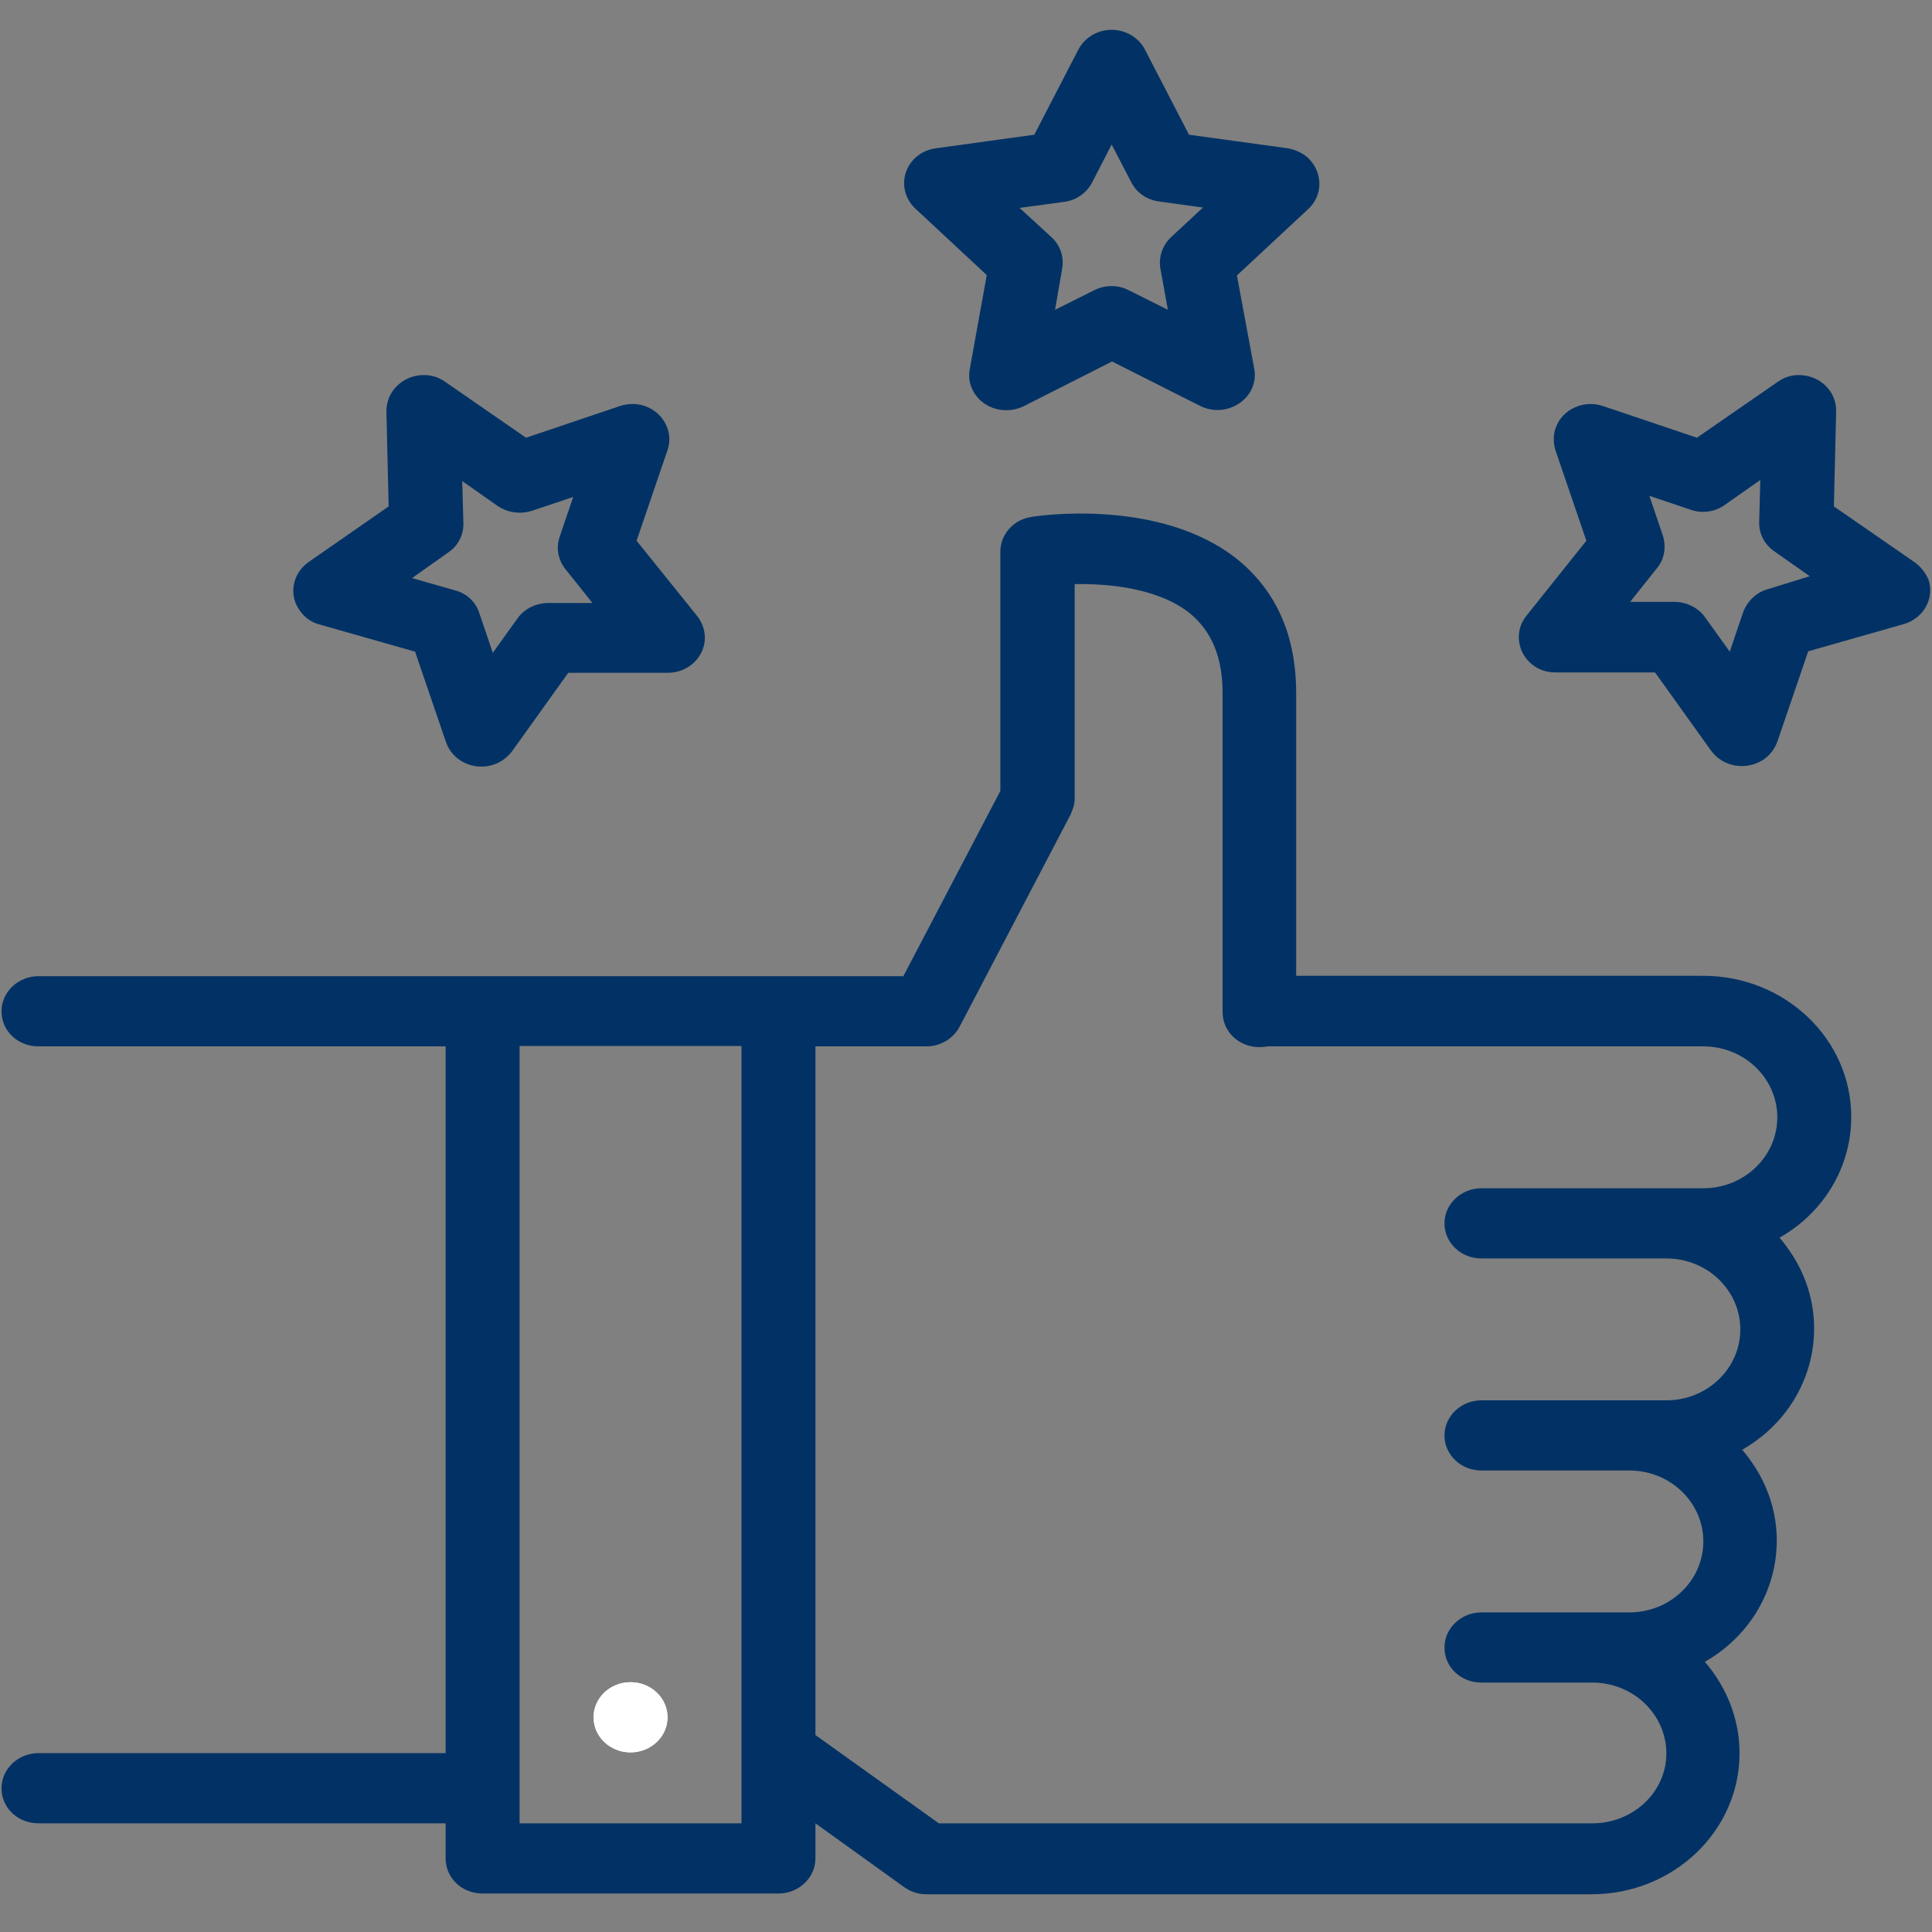
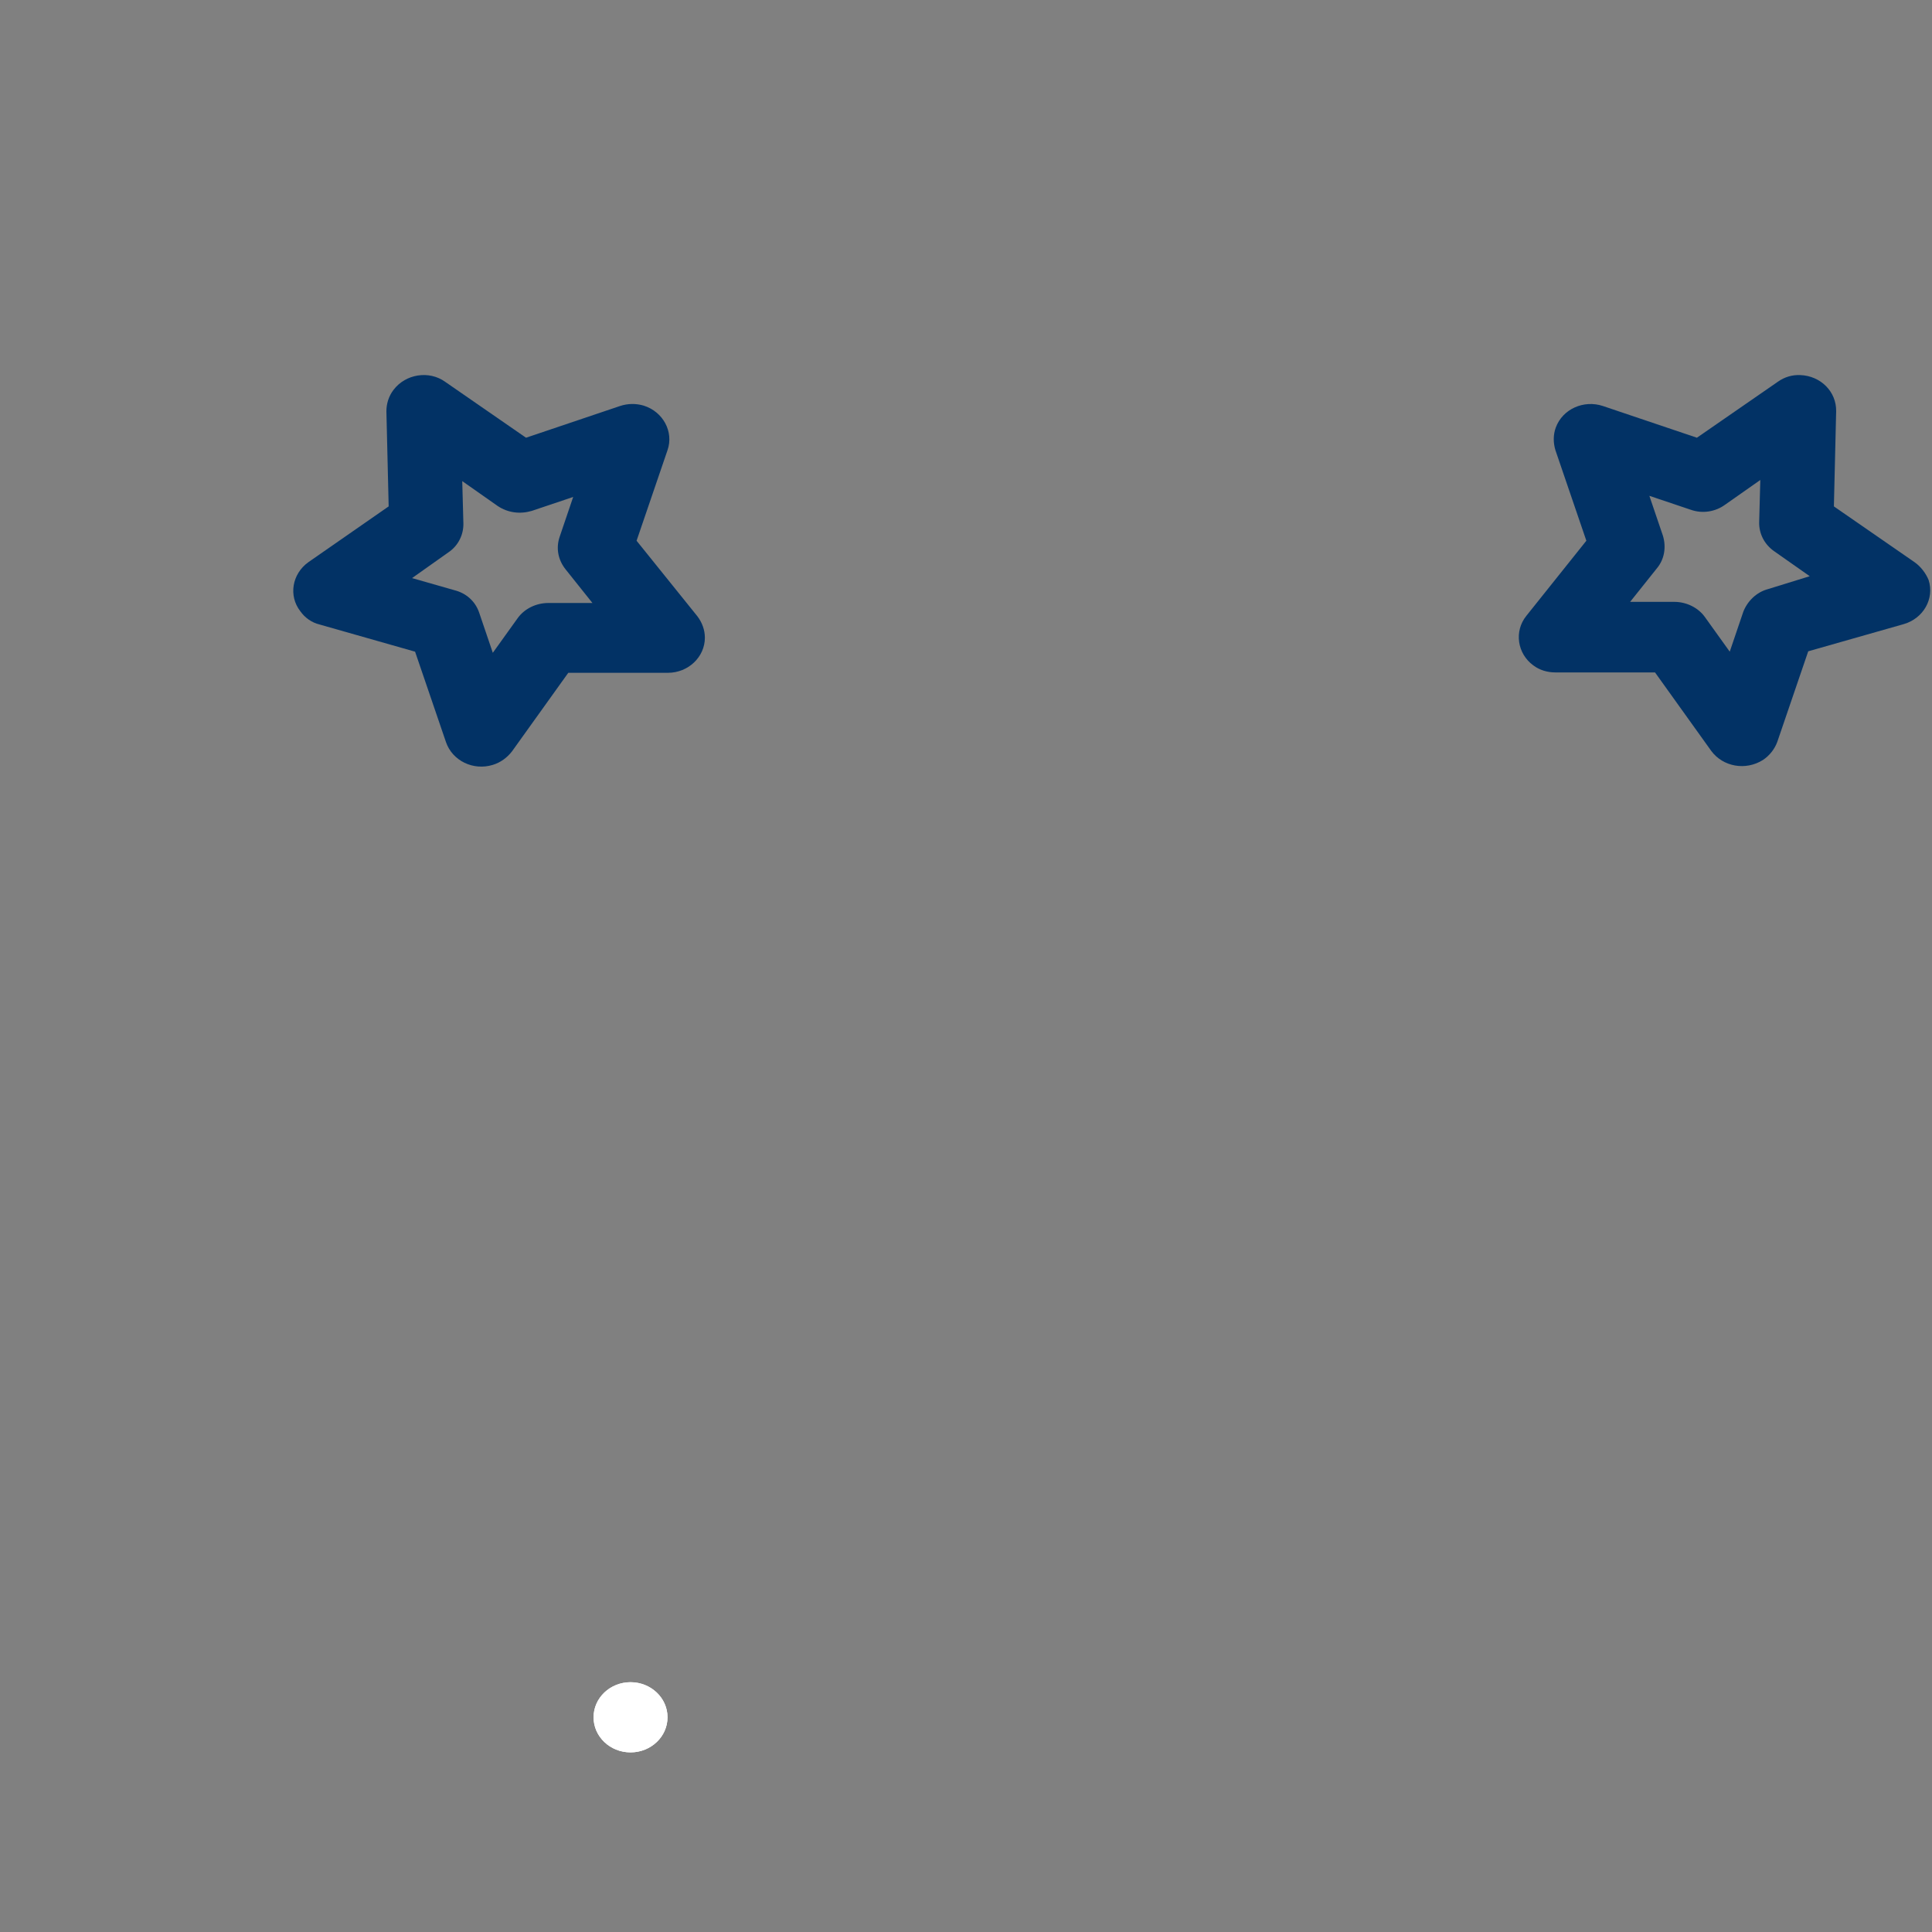
<svg xmlns="http://www.w3.org/2000/svg" id="Слой_1" x="0px" y="0px" viewBox="0 0 512 512" style="enable-background:new 0 0 512 512;" xml:space="preserve">
  <rect x="0" y="0" width="512" height="512" fill="#808080" stroke="none" />
  <style type="text/css"> .st0{fill:#FFFFFF;} .st1{fill:#023265;} </style>
  <g id="_14-like_hand">
    <g id="linear_color">
      <ellipse class="st0" cx="167.1" cy="455.1" rx="9.8" ry="9.3" />
-       <path class="st1" d="M490.6,296c0-20.7-17.6-37.4-39.2-37.4H343.5v-74.9c0-15.2-5.2-27-15.5-35.4c-20.5-16.5-53.3-11.6-54.7-11.3 c-4.8,0.7-8.2,4.7-8.2,9.2v63.4l-25.7,49.1H10.2c-5.4,0-9.8,4.2-9.8,9.3c0,5.2,4.3,9.3,9.8,9.3h107.9v187.3H10.2 c-5.4,0-9.8,4.2-9.8,9.3c0,5.2,4.3,9.3,9.8,9.3h107.9v9.3c0,5.2,4.3,9.3,9.8,9.3h78.4c5.4,0,9.8-4.2,9.8-9.3v-9.3l23.5,16.9 c1.7,1.2,3.7,1.9,5.8,1.9h176.4c21.6,0,39.2-16.7,39.2-37.4c0-8.8-3.3-17.4-9.2-24.2c18.6-10.6,24.6-33.6,13.5-51.3 c-1.1-1.7-2.3-3.4-3.6-4.9c18.6-10.6,24.6-33.6,13.5-51.3c-1.1-1.7-2.3-3.4-3.6-4.9C483.4,321.3,490.6,309.2,490.6,296z M196.5,483.2h-58.8v-206h58.8V483.2z M422,483.2H248.8l-32.7-23.4V277.3h29.4c3.7,0,7.1-2,8.8-5.2l29.4-56.2 c0.6-1.3,1.1-2.8,1.1-4.2v-56.9c9.3-0.2,22.5,1.2,30.6,7.8c5.7,4.7,8.6,11.6,8.6,21.1v84.5c0,5.2,4.3,9.3,9.8,9.3 c0.7,0,1.6-0.1,2.3-0.2h115.3c10.8,0,19.6,8.4,19.6,18.8s-8.8,18.8-19.6,18.8h-58.8c-5.4,0-9.8,4.2-9.8,9.3c0,5.1,4.3,9.3,9.8,9.3 h49c10.8,0,19.6,8.4,19.6,18.8s-8.8,18.8-19.6,18.8h-49c-5.4,0-9.8,4.2-9.8,9.3s4.3,9.3,9.8,9.3h39.2c10.8,0,19.6,8.4,19.6,18.8 s-8.8,18.8-19.6,18.8h-39.2c-5.4,0-9.8,4.2-9.8,9.3c0,5.2,4.3,9.3,9.8,9.3H422c10.8,0,19.6,8.4,19.6,18.8 C441.6,474.9,432.8,483.2,422,483.2z" />
      <ellipse class="st0" cx="167.1" cy="455.1" rx="9.8" ry="9.3" />
      <path class="st1" d="M507.4,149L486,134.2l0.6-25.2c0.1-5.2-4.1-9.4-9.5-9.6c-2.1-0.1-4.2,0.5-6,1.8L449.7,116l-24.9-8.4 c-5.1-1.7-10.7,0.8-12.5,5.7c-0.7,1.9-0.7,4-0.1,6l8.2,24l-15.9,19.9c-3.3,4.1-2.4,10,1.8,13.1c1.7,1.3,3.8,1.9,5.9,1.9h26.4 l14.9,20.8c3.1,4.2,9.1,5.3,13.7,2.4c1.8-1.2,3.1-2.9,3.8-4.8l8.2-24l25.3-7.2c5.2-1.5,8.2-6.7,6.6-11.7 C510.4,152,509.1,150.2,507.4,149L507.4,149z M468.6,156.1c-3.1,0.8-5.5,3.2-6.6,6l-3.6,10.6l-6.6-9.2c-1.8-2.5-4.9-4-8.1-4H432 l7.1-8.9c2-2.4,2.5-5.6,1.6-8.6l-3.6-10.6l11,3.7c3.1,1.1,6.5,0.5,9-1.3l9.4-6.6l-0.3,11.1c-0.1,3.1,1.4,6,4,7.8l9.4,6.6 L468.6,156.1z" />
-       <path class="st1" d="M261.5,72.9L257,97.8c-1,5.1,2.7,10,8.1,10.8c2.1,0.3,4.3,0,6.3-1l23.3-11.8l23.4,11.8 c4.8,2.4,10.7,0.6,13.3-3.9c1-1.8,1.4-3.9,1-5.9L327.8,73l18.9-17.6c3.9-3.6,3.9-9.5,0.2-13.3c-1.5-1.5-3.5-2.4-5.6-2.8l-26.2-3.6 l-11.7-22.6c-1.7-3.2-5.1-5.2-8.8-5.2l0,0c-3.7,0-7.1,2-8.8,5.2l-11.7,22.6L248,39.3c-5.4,0.7-9.1,5.5-8.3,10.6 c0.3,2,1.3,3.9,2.9,5.4L261.5,72.9z M282,53.5c3.2-0.4,5.9-2.3,7.4-5.1l5.2-10.1l5.2,10c1.4,2.8,4.2,4.7,7.4,5.1l11.6,1.6 l-8.4,7.8c-2.3,2.1-3.4,5.3-2.9,8.3l2,11l-10.4-5.2c-2.9-1.5-6.3-1.4-9.1,0l-10.4,5.2l1.9-11c0.5-3.1-0.5-6.1-2.9-8.3l-8.4-7.7 L282,53.5z" />
      <path class="st1" d="M84.7,165.5l25.3,7.2l8.2,24c1.7,4.9,7.2,7.6,12.4,6c2-0.6,3.8-1.9,5.1-3.6l14.9-20.8H177 c5.4,0,9.8-4.2,9.8-9.3c0-2-0.7-4-2-5.7l-16.1-20l8.2-24c1.7-4.9-1.2-10.2-6.3-11.8c-2-0.6-4.2-0.6-6.3,0.1l-24.9,8.4L118,101.2 c-4.3-3.1-10.5-2.1-13.7,2.1c-1.3,1.7-1.9,3.7-1.9,5.7l0.6,25.2L81.7,149c-4.3,3.1-5.3,8.9-2.1,13C80.8,163.7,82.6,165,84.7,165.5 z M118.8,146.4c2.7-1.8,4.1-4.8,4-7.8l-0.3-11.1l9.4,6.6c2.7,1.8,5.9,2.2,9,1.3l11-3.7l-3.6,10.6c-1,3-0.4,6.1,1.6,8.6l7.1,8.9 h-11.7c-3.2,0-6.3,1.5-8.1,4l-6.6,9.2l-3.6-10.6c-1-3-3.4-5.2-6.6-6l-11.2-3.2L118.8,146.4z" />
    </g>
  </g>
</svg>